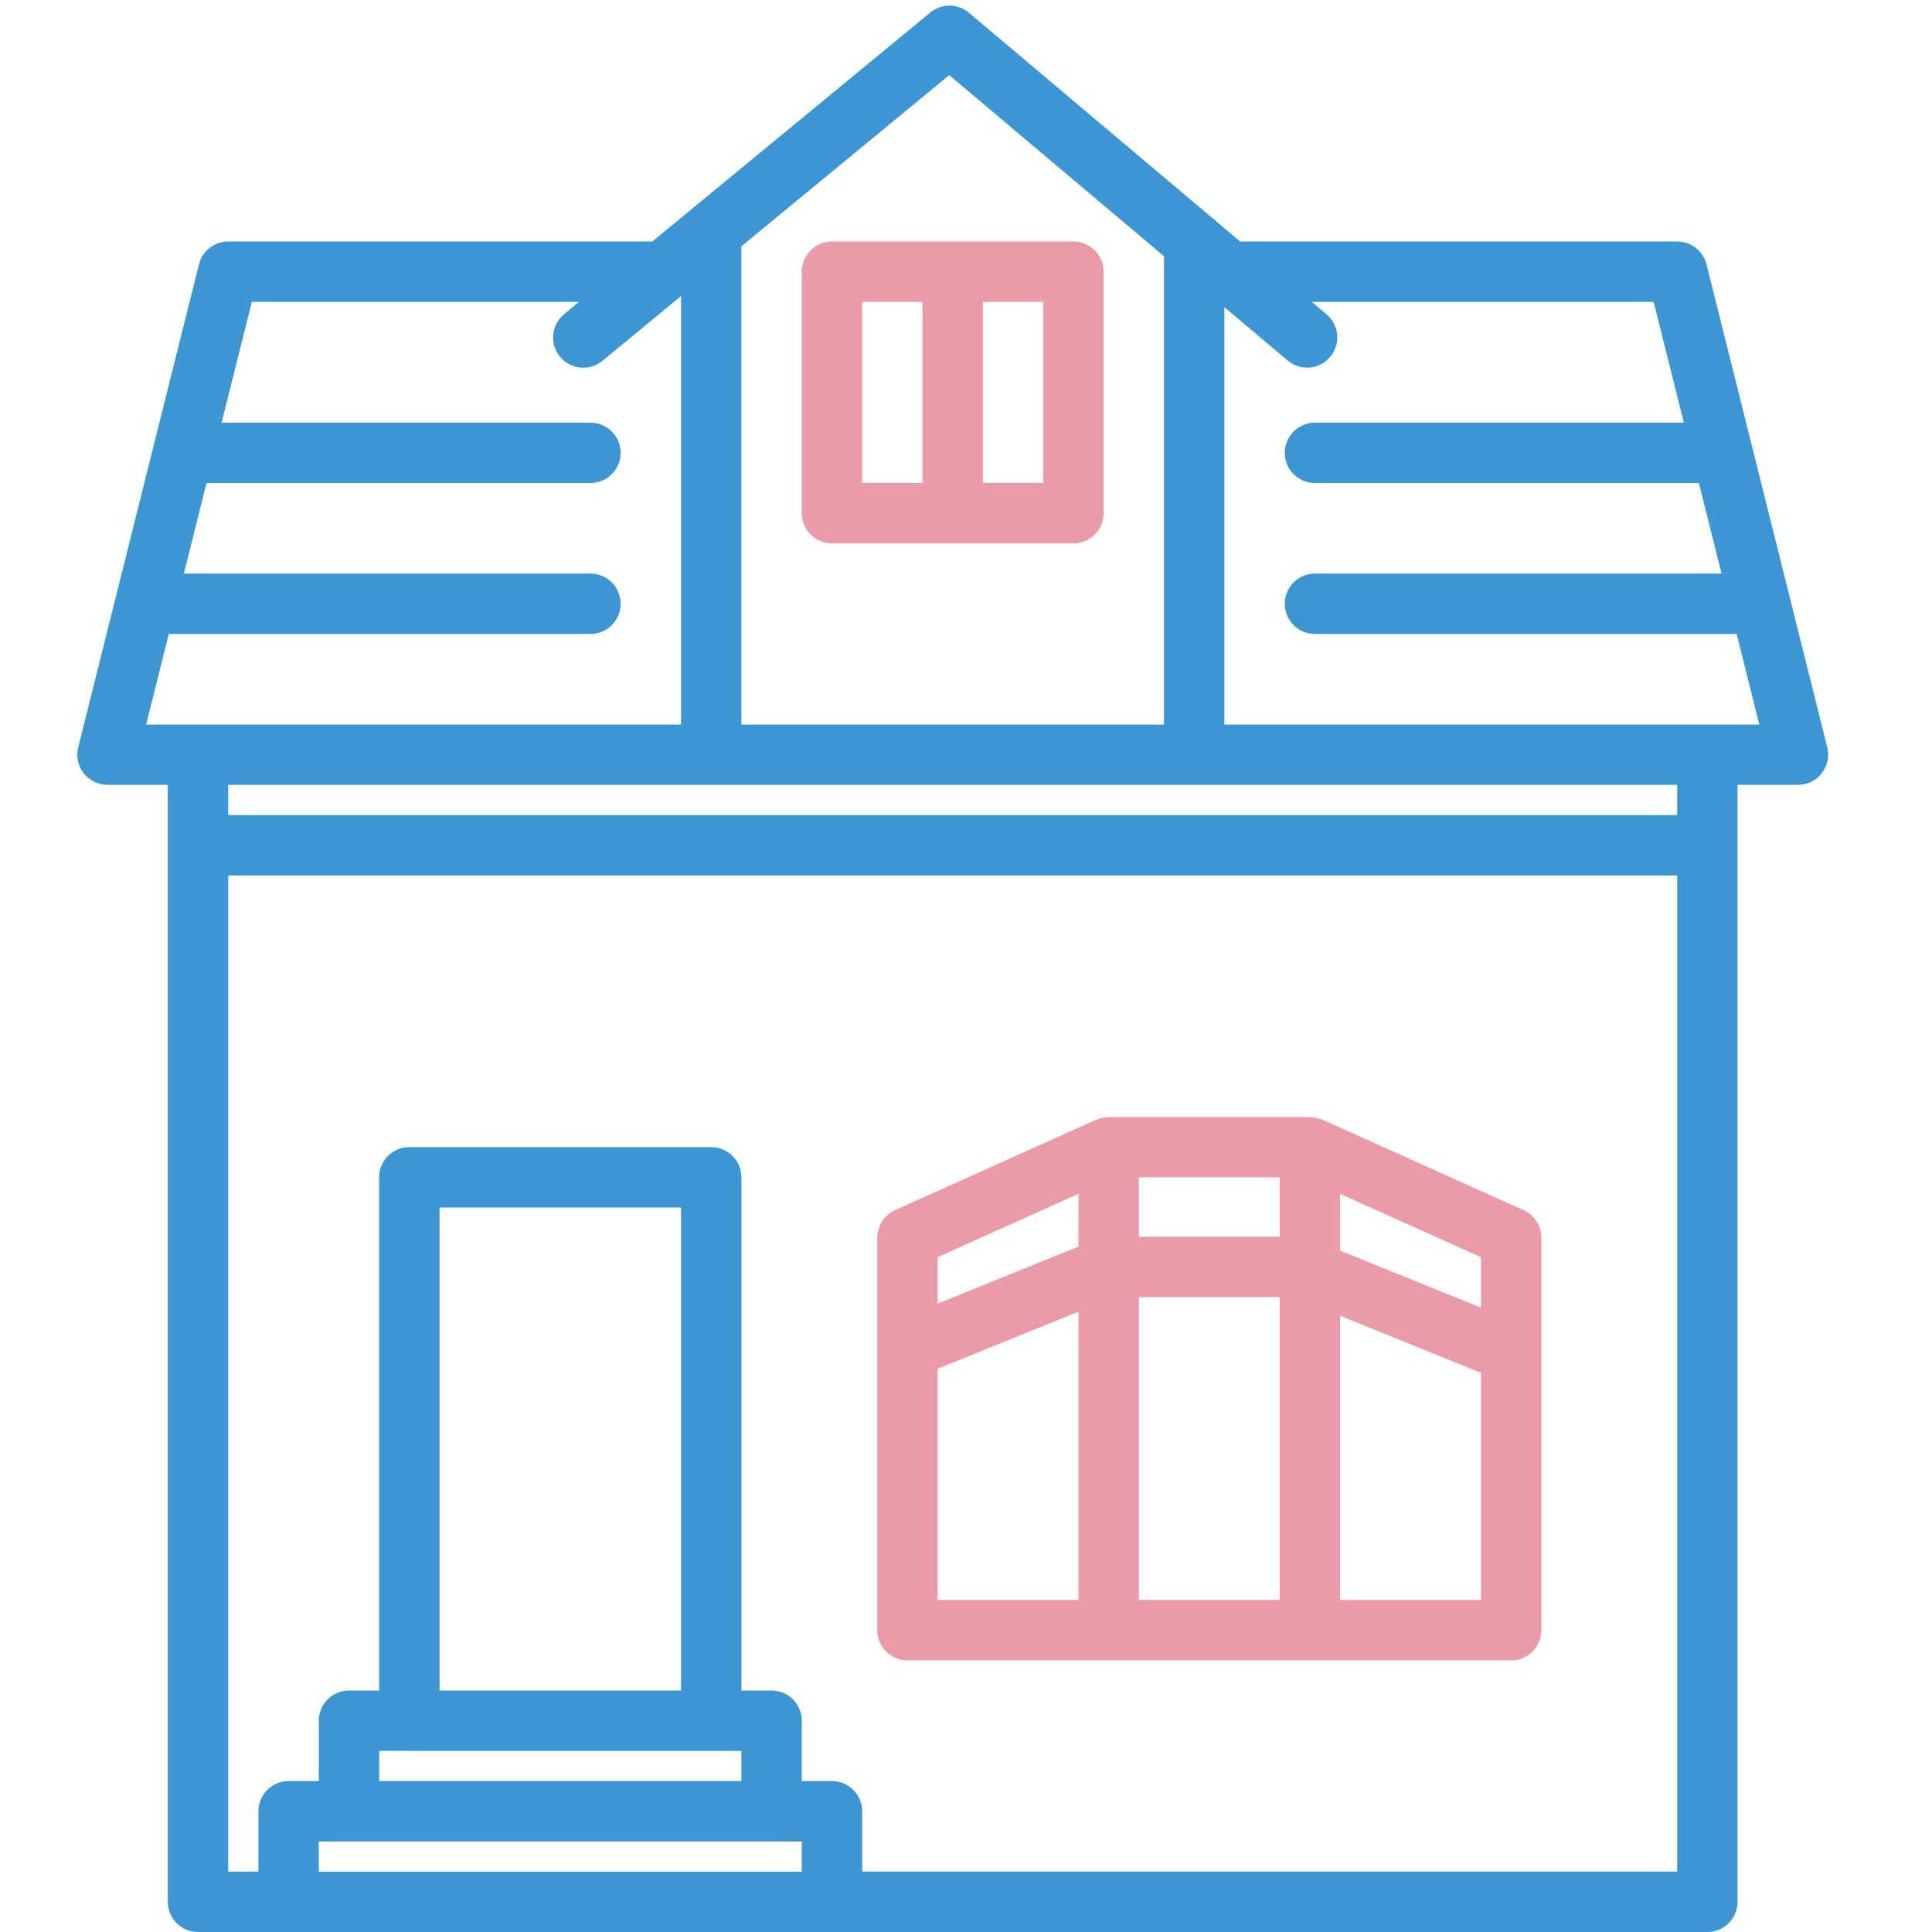
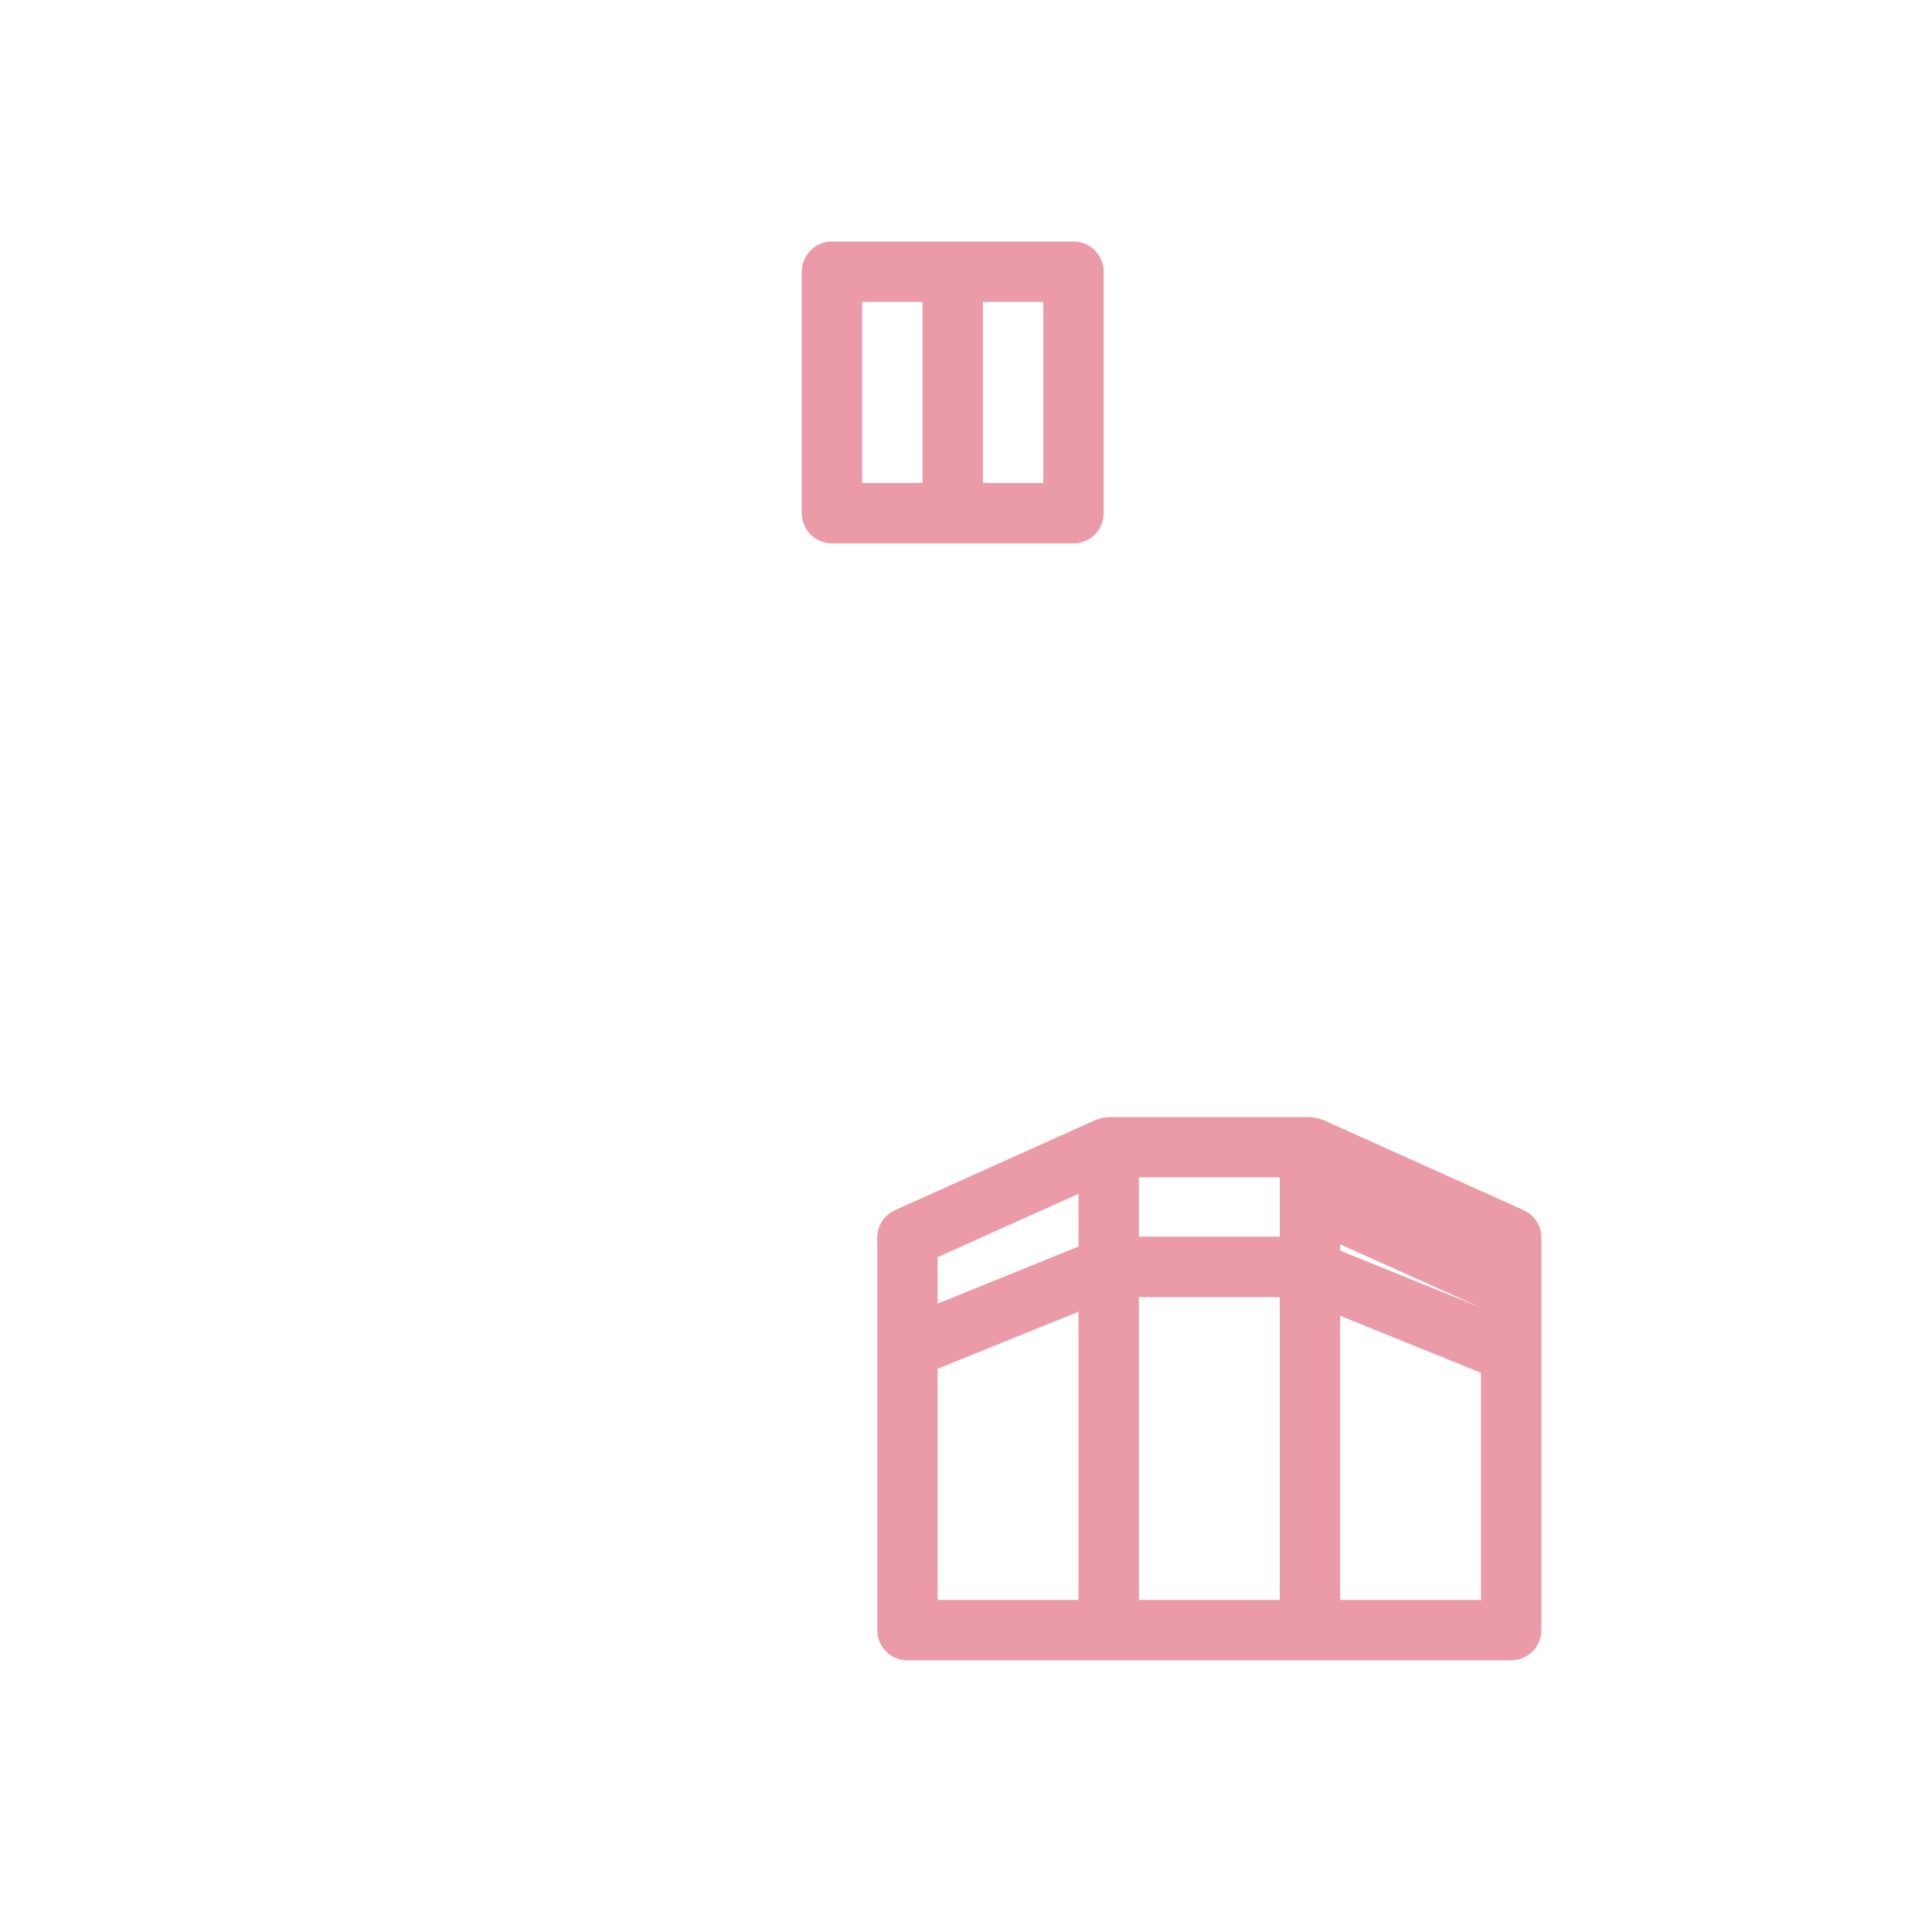
<svg xmlns="http://www.w3.org/2000/svg" width="70" height="70" viewBox="0 0 70 70">
  <g fill="none" fill-rule="evenodd">
    <g fill-rule="nonzero">
      <g>
        <g>
          <g>
            <g>
-               <path fill="#3C96D4" d="M63.405 27.078l-4.375-17.5c-.122-.487-.56-.828-1.061-.828H42.133l-.857-.723c-.05-.05-.104-.097-.162-.137L32.306.462c-.404-.34-.993-.344-1.4-.008L20.823 8.759c-.014 0-.026-.009-.042-.009H5.47c-.502 0-.94.341-1.061.828l-4.375 17.5c-.082.327-.009.673.199.939.207.265.525.42.862.42H3.28v40.47c0 .603.49 1.093 1.094 1.093h54.688c.604 0 1.093-.49 1.093-1.094V28.437h2.188c.337 0 .655-.155.862-.42.207-.266.28-.612.199-.939zM31.593 2.722l7.782 6.563V26.25H24.062V8.924l7.531-6.202zM3.315 22.97h15.279c.604 0 1.093-.49 1.093-1.094 0-.604-.49-1.094-1.093-1.094H3.862l.82-3.281h13.912c.604 0 1.093-.49 1.093-1.094 0-.604-.49-1.093-1.093-1.093H5.229l1.094-4.376h11.853l-.547.454c-.457.387-.52 1.069-.139 1.531.38.462 1.062.533 1.53.158l2.855-2.355V26.25H2.495l.82-3.281zM8.75 67.812V66.72h17.5v1.094H8.75zm13.125-6.562h-8.75v-17.5h8.75v17.5zm-9.844 2.188h12.031v1.093H10.938v-1.094h1.094zm16.407 4.374v-2.187c0-.604-.49-1.094-1.094-1.094H26.25v-2.187c0-.604-.49-1.094-1.094-1.094h-1.093V42.656c0-.604-.49-1.093-1.094-1.093H12.03c-.604 0-1.094.49-1.094 1.093V61.25H9.845c-.604 0-1.094.49-1.094 1.094v2.187H7.656c-.604 0-1.093.49-1.093 1.094v2.188H5.468V31.718h52.5v36.093H28.437zm29.53-38.28h-52.5v-1.095h52.5v1.094zm1.094-3.282h-17.5V11.13l2.303 1.942c.462.38 1.145.318 1.53-.14.386-.457.333-1.14-.12-1.532l-.547-.461h12.387l1.093 4.375H44.844c-.604 0-1.094.49-1.094 1.093 0 .604.49 1.094 1.094 1.094h13.911l.82 3.281H44.844c-.604 0-1.094.49-1.094 1.094 0 .604.49 1.094 1.094 1.094h15.278l.82 3.281-1.88-.001z" transform="translate(-523 -547) translate(83 330) translate(400 193) translate(40 24) translate(2.8)" />
-               <path fill="#EB9AA7" d="M52.402 43.846l-7.292-3.281h-.014l-.042-.013c-.11-.041-.225-.064-.342-.069-.017 0-.032-.01-.05-.01H37.37c-.016 0-.03.009-.047.01-.118.004-.236.028-.347.07-.013 0-.028.007-.041.013h-.013l-7.292 3.281c-.393.177-.645.567-.646.997v14.218c0 .605.49 1.094 1.094 1.094h21.875c.604 0 1.094-.49 1.094-1.093v-14.22c0-.43-.253-.82-.645-.997zm-1.543 3.533l-5.104-2.066v-2.058l5.104 2.296v1.828zm-7.292-2.571h-5.103v-2.152h5.103v2.152zm-7.29-1.555v1.911l-5.105 2.069V45.55l5.104-2.297zm-5.105 6.339l5.104-2.066v10.443h-5.104v-8.377zm7.292-2.596h5.103V57.97h-5.103V46.996zm7.29 10.973V47.672l5.105 2.067v8.23h-5.104zM27.344 19.688h8.75c.604 0 1.093-.49 1.093-1.094v-8.75c0-.604-.49-1.094-1.093-1.094h-8.75c-.604 0-1.094.49-1.094 1.094v8.75c0 .604.49 1.093 1.094 1.093zM35 17.5h-2.188v-6.563H35V17.5zm-6.563-6.563h2.188V17.5h-2.188v-6.563z" transform="translate(-523 -547) translate(83 330) translate(400 193) translate(40 24) translate(2.8)" />
+               <path fill="#EB9AA7" d="M52.402 43.846l-7.292-3.281h-.014l-.042-.013c-.11-.041-.225-.064-.342-.069-.017 0-.032-.01-.05-.01H37.37c-.016 0-.03.009-.047.01-.118.004-.236.028-.347.07-.013 0-.028.007-.041.013h-.013l-7.292 3.281c-.393.177-.645.567-.646.997v14.218c0 .605.49 1.094 1.094 1.094h21.875c.604 0 1.094-.49 1.094-1.093v-14.22c0-.43-.253-.82-.645-.997zm-1.543 3.533l-5.104-2.066v-2.058v1.828zm-7.292-2.571h-5.103v-2.152h5.103v2.152zm-7.29-1.555v1.911l-5.105 2.069V45.55l5.104-2.297zm-5.105 6.339l5.104-2.066v10.443h-5.104v-8.377zm7.292-2.596h5.103V57.97h-5.103V46.996zm7.29 10.973V47.672l5.105 2.067v8.23h-5.104zM27.344 19.688h8.75c.604 0 1.093-.49 1.093-1.094v-8.75c0-.604-.49-1.094-1.093-1.094h-8.75c-.604 0-1.094.49-1.094 1.094v8.75c0 .604.49 1.093 1.094 1.093zM35 17.5h-2.188v-6.563H35V17.5zm-6.563-6.563h2.188V17.5h-2.188v-6.563z" transform="translate(-523 -547) translate(83 330) translate(400 193) translate(40 24) translate(2.8)" />
            </g>
          </g>
        </g>
      </g>
    </g>
  </g>
</svg>